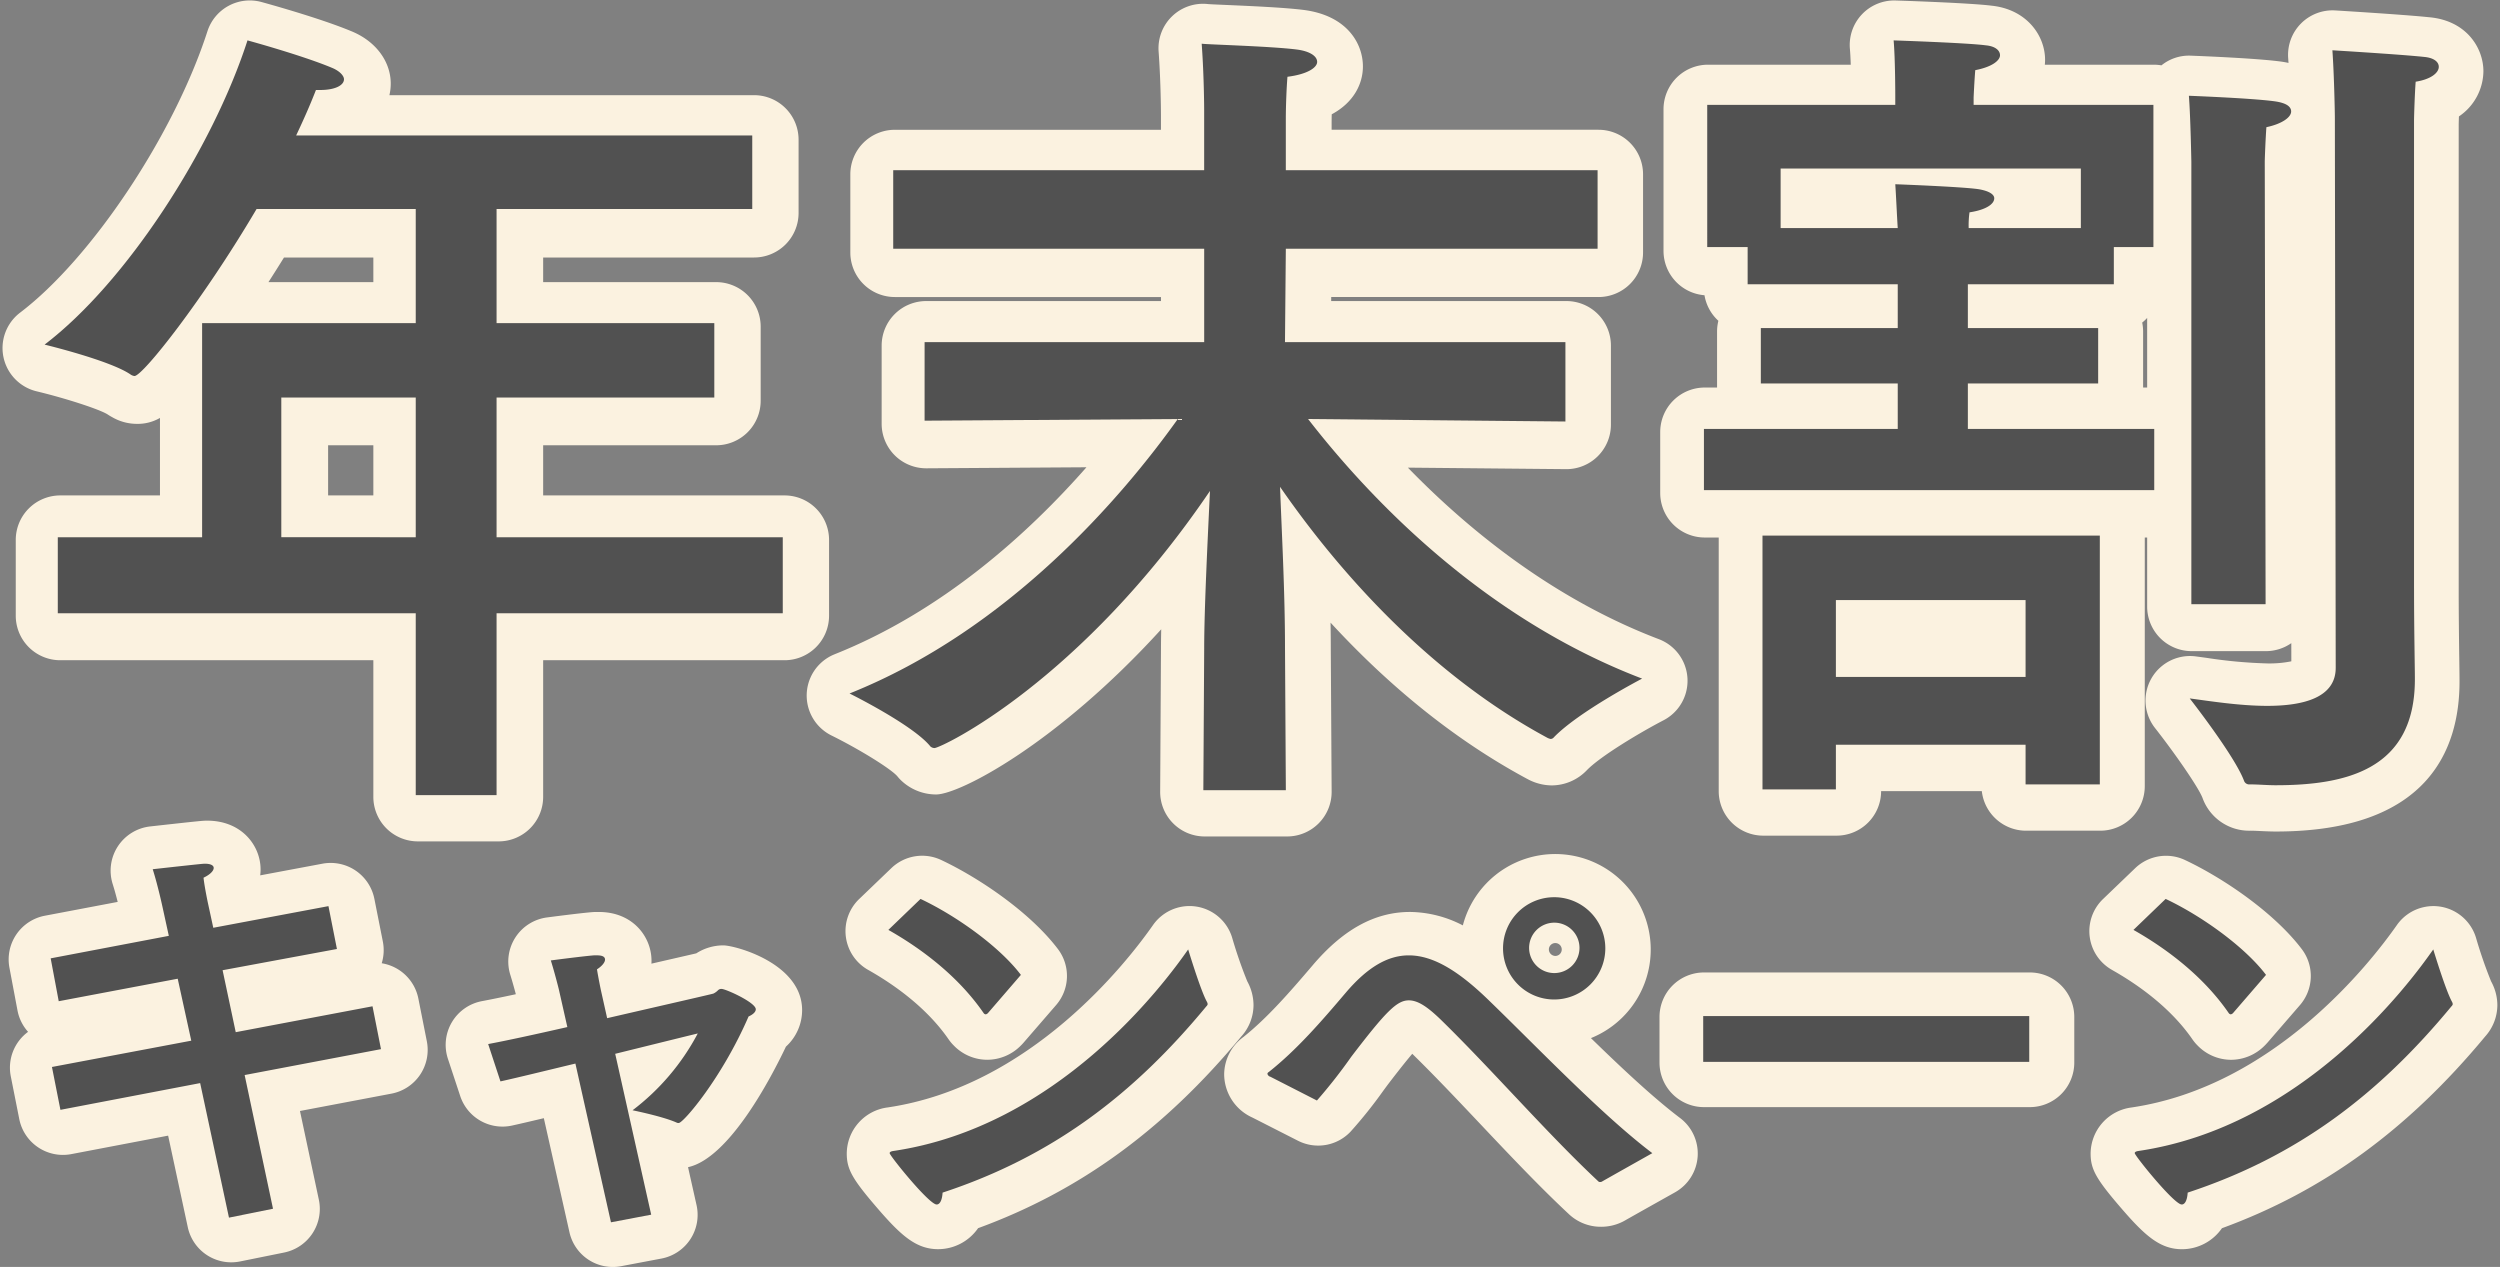
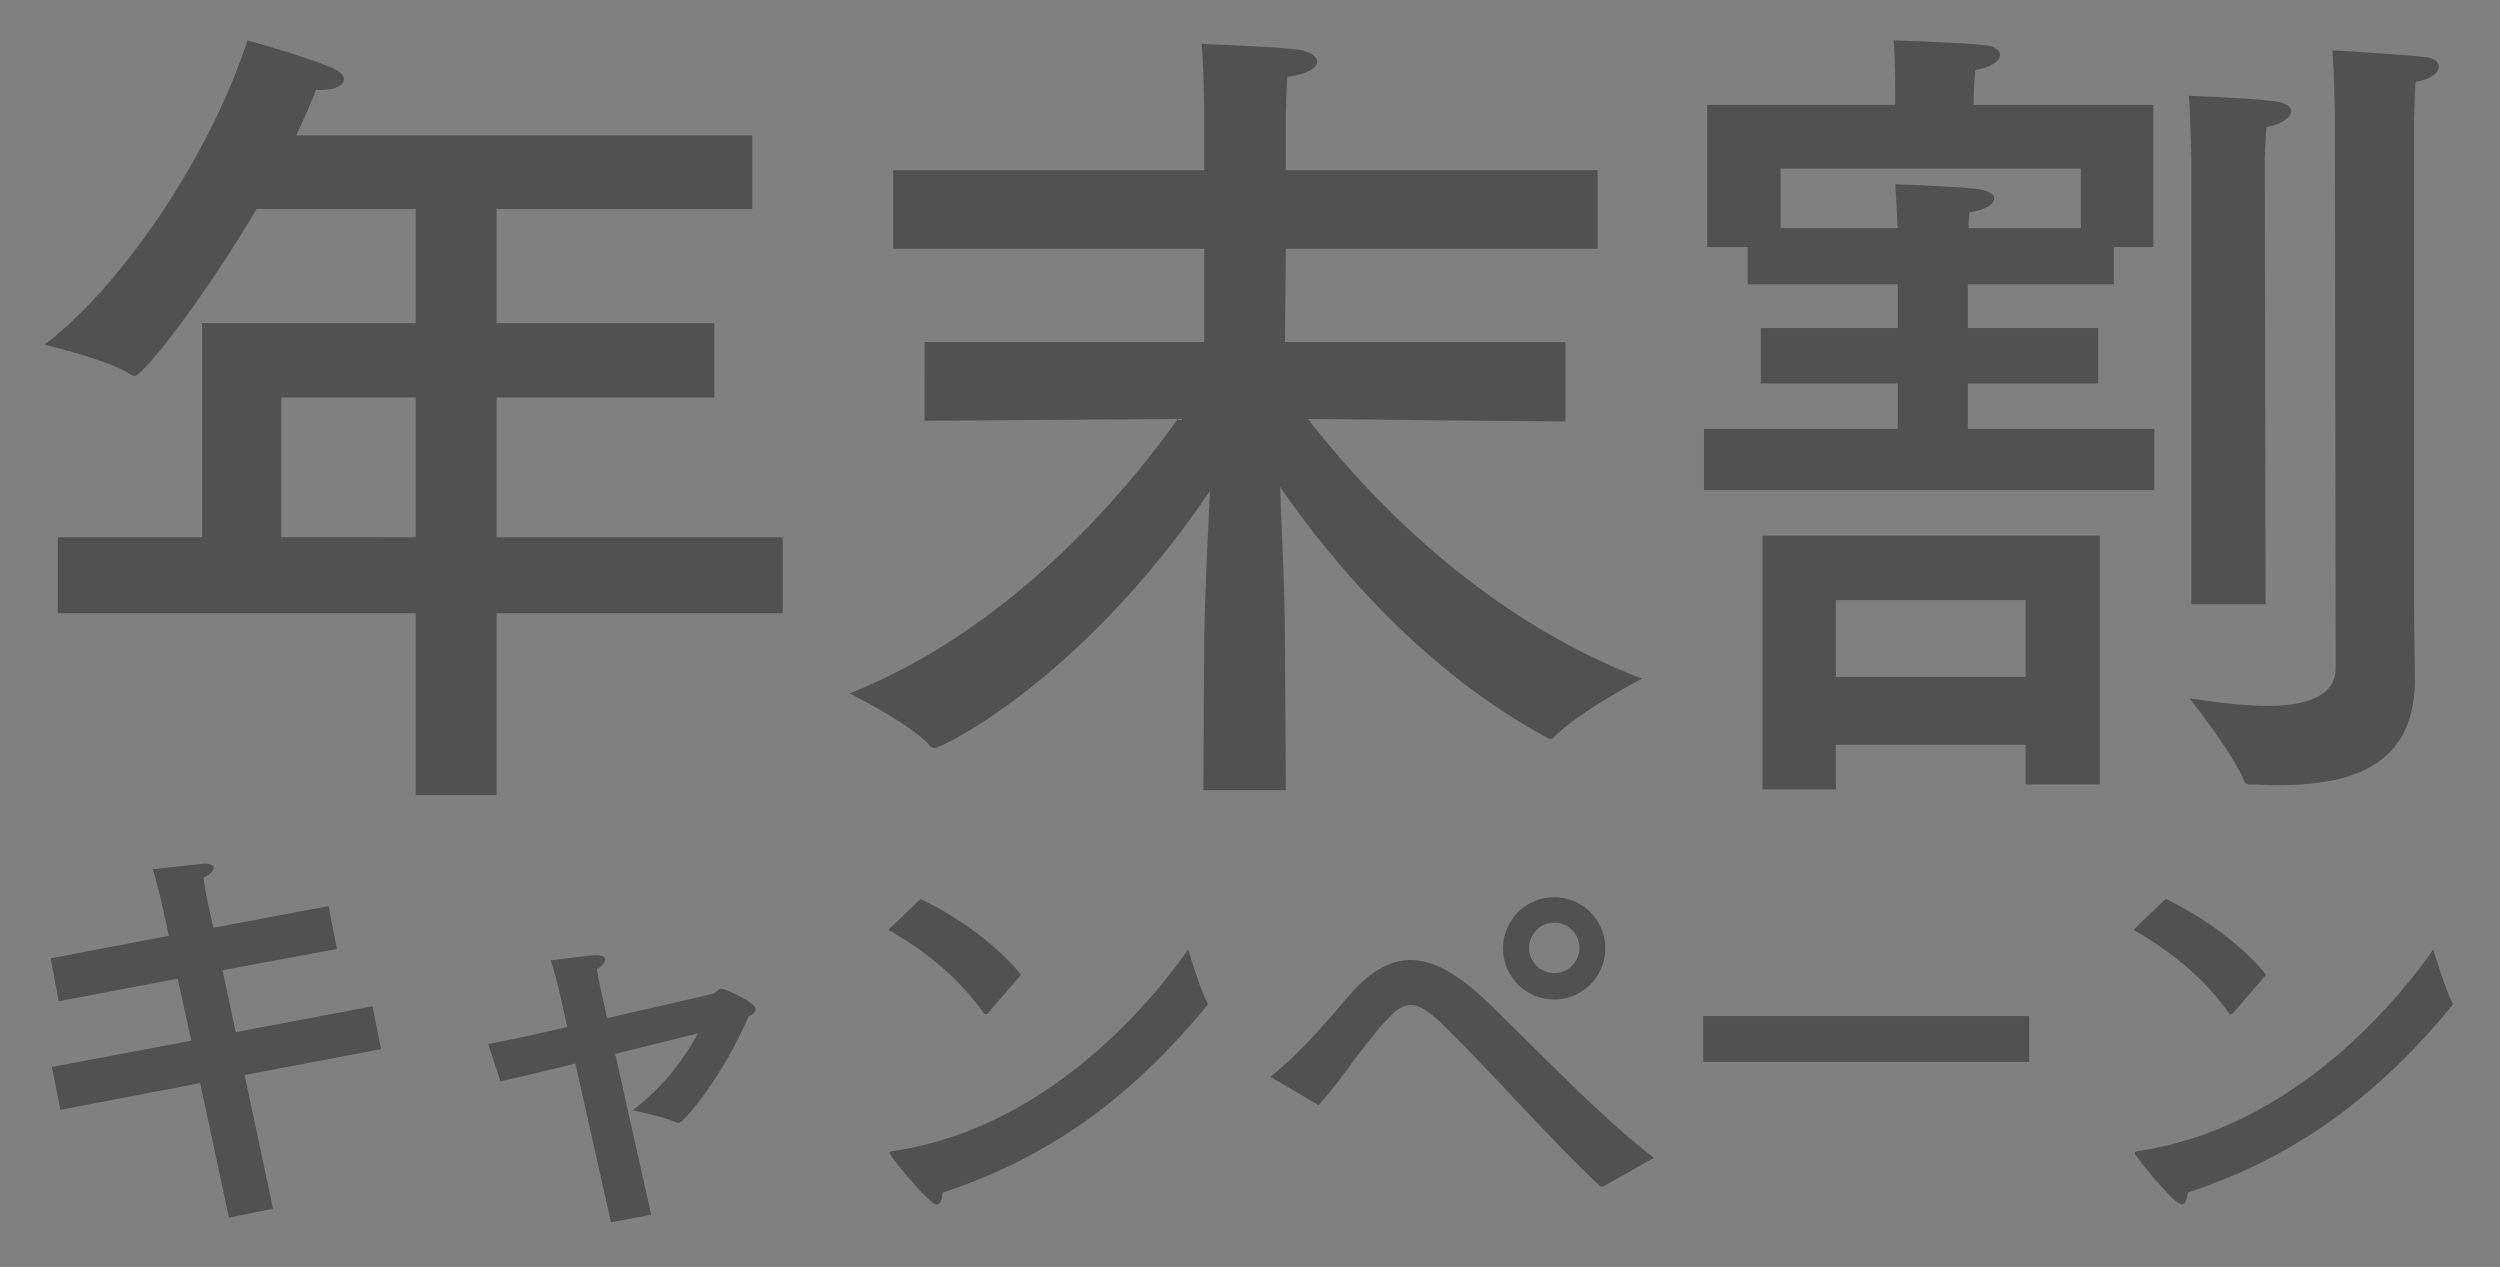
<svg xmlns="http://www.w3.org/2000/svg" width="590" height="299" viewBox="0 0 590 299">
  <rect x="0" y="0" width="590" height="299" fill="#808080" stroke="none" />
  <defs>
    <style>.cls-1 {fill:#fbf2e0;}.cls-1,.cls-2{fill-rule:evenodd;}.cls-2{fill:#515151;}</style>
  </defs>
-   <path id="line" class="cls-1" d="M8.66,92.355c6.937,1.667,14.936,4.278,16.77,5.469a10.77,10.77,0,0,0,.987.594,11.646,11.646,0,0,0,5.9,1.613,10.45,10.45,0,0,0,5.435-1.4v18.29H14.228a10.508,10.508,0,0,0-10.51,10.506v17.881a10.508,10.508,0,0,0,10.51,10.506H88.109v32.253a10.508,10.508,0,0,0,10.51,10.5h19.057a10.508,10.508,0,0,0,10.51-10.5V155.814H185.15a10.509,10.509,0,0,0,10.51-10.506V127.427a10.509,10.509,0,0,0-10.51-10.506H128.186V105.085H169.01A10.508,10.508,0,0,0,179.52,94.58V77.087a10.508,10.508,0,0,0-10.51-10.505H128.186V60.77h49.769a10.508,10.508,0,0,0,10.51-10.505v-17.3a10.508,10.508,0,0,0-10.51-10.505H91.9a11.836,11.836,0,0,0,.316-2.711c0-5.344-3.649-10.123-9.386-12.419-7.537-3.139-20.558-6.7-21.11-6.851a10.5,10.5,0,0,0-12.765,6.9c-7.885,24.394-27.3,53.556-44.195,66.392A10.5,10.5,0,0,0,8.66,92.355Zm101-48.883a10.521,10.521,0,0,0-1.512,2.354,10.517,10.517,0,0,0-1.511-2.354h3.023Zm-1.512,38.053a10.539,10.539,0,0,0,3.706,4.308,10.549,10.549,0,0,0-3.706,4.309,10.547,10.547,0,0,0-3.705-4.309A10.537,10.537,0,0,0,108.147,81.525Zm0,50.34a10.554,10.554,0,0,0,4.008,4.5,10.54,10.54,0,0,0-4.008,4.5,10.54,10.54,0,0,0-4.008-4.5A10.554,10.554,0,0,0,108.147,131.865ZM88.109,116.921H77.435V105.085H88.109v11.836ZM67.022,60.77H88.109v5.812H63.353Q65.136,63.819,67.022,60.77Zm-6.884-25.65a10.479,10.479,0,0,0,1.406,3.464,10.24,10.24,0,0,0,.863,1.176H61.091a10.5,10.5,0,0,0-3.712.677Q58.807,37.787,60.138,35.119ZM59.077,87.592c-0.105.118-.209,0.24-0.309,0.363V87.592h0.309Zm-1.486,44.669a10.535,10.535,0,0,0,1.85,2.542h-3.7A10.519,10.519,0,0,0,57.591,132.261ZM212.51,184.028a11.962,11.962,0,0,0,8.405,3.467c5.546,0,28.566-11.983,53.134-38.983-0.039,1.79-.059,3.438-0.059,4.9L273.8,186.838a10.507,10.507,0,0,0,10.51,10.567h19.446a10.509,10.509,0,0,0,10.51-10.566l-0.2-33.562c0-2.088-.02-4.2-0.054-6.334,12.246,13.306,27.673,26.767,46.192,36.761,0.088,0.049.178,0.095,0.268,0.14a12.185,12.185,0,0,0,5.695,1.512,11.533,11.533,0,0,0,8.333-3.59c3.187-3.293,12.5-8.872,18.1-11.783a10.505,10.505,0,0,0-1.109-19.139c-25.121-9.559-45.216-26.056-59.232-40.482l37.309,0.359h0.1a10.509,10.509,0,0,0,10.511-10.505V81.557a10.508,10.508,0,0,0-10.511-10.505h-55.51l0.009-.952h63.084a10.508,10.508,0,0,0,10.51-10.505V41.13a10.508,10.508,0,0,0-10.51-10.505H314.261v-1.35c0-.732.009-1.511,0.027-2.3,5.293-2.839,7.36-7.3,7.36-11.3,0-5.342-3.683-12.041-14.066-13.339-4.519-.564-12.309-0.907-18-1.157-2.1-.092-3.746-0.158-4.457-0.214a10.506,10.506,0,0,0-11.693,11.2c0.547,7.467.556,14.9,0.556,14.977v3.488h-62.8a10.508,10.508,0,0,0-10.51,10.505V59.595A10.508,10.508,0,0,0,211.192,70.1h62.8v0.952H218.581a10.508,10.508,0,0,0-10.51,10.505v18.464a10.507,10.507,0,0,0,10.51,10.5h0.068l37.756-.246c-13.8,15.693-34,33.989-59.414,44.123a10.506,10.506,0,0,0-.759,19.177c6.6,3.263,14.016,7.858,15.535,9.621A10.407,10.407,0,0,0,212.51,184.028Zm152.913-22.012-0.365.271q-3.086-1.857-6.036-3.858Q362.159,160.274,365.423,162.016Zm-71.3-116.661a10.554,10.554,0,0,0,4.607,5.008,10.549,10.549,0,0,0-4.606,5.006,10.564,10.564,0,0,0-4.607-5.008A10.548,10.548,0,0,0,294.125,45.355Zm-0.1,40.639a10.506,10.506,0,0,0,7.828,5.931,10.505,10.505,0,0,0-1.7,13.38,11,11,0,0,0-1.085.3,10.5,10.5,0,0,0-5.324,3.991,10.537,10.537,0,0,0-7.147-3.533l0.225-.314a10.5,10.5,0,0,0-1.308-13.733A10.521,10.521,0,0,0,294.03,85.994Zm108.293,40.859h3.3c0,0.062,0,.124,0,0.185v59.669a10.509,10.509,0,0,0,10.51,10.506h17.307a10.507,10.507,0,0,0,10.51-10.5H467.71a10.512,10.512,0,0,0,10.446,9.331h17.5a10.509,10.509,0,0,0,10.51-10.506v-58.5c0-.061,0-0.123,0-0.185h0.565v16.316a10.508,10.508,0,0,0,10.51,10.5h17.5a10.509,10.509,0,0,0,6.007-1.885l0.007,4.286a25.746,25.746,0,0,1-5.627.5,112.3,112.3,0,0,1-14.471-1.329l-2.448-.331a10.506,10.506,0,0,0-9.622,16.908c4.546,5.78,10.24,13.95,11.213,16.513a11.692,11.692,0,0,0,11.246,7.714c0.811,0,1.66.045,2.512,0.086,1.191,0.056,2.381.109,3.516,0.109,35.846,0,43.371-19.242,43.371-35.384v-0.39c0-.717-0.02-2.234-0.048-4.287-0.057-4.106-.147-10.449-0.147-16.7v-110c0-.29.021-1.045,0.054-2a13.049,13.049,0,0,0,5.781-10.639c0-5.637-4.11-12.047-12.888-12.778-5.625-.6-21.4-1.557-22.075-1.6A10.508,10.508,0,0,0,540.01,13.72c0.025,0.359.051,0.737,0.077,1.132-0.395-.088-0.8-0.168-1.222-0.239-5.5-.845-20.16-1.413-21.812-1.475a10.311,10.311,0,0,0-6.951,2.287,10.489,10.489,0,0,0-1.807-.155H482.579a11.053,11.053,0,0,0,.059-1.157c0-5.719-4.331-11.9-12.614-12.77-4.826-.613-19.664-1.13-22.63-1.227A10.506,10.506,0,0,0,436.579,11.57c0.087,0.962.153,2.275,0.2,3.7H403.1a10.508,10.508,0,0,0-10.51,10.505V59.205a10.508,10.508,0,0,0,9.668,10.472,10.5,10.5,0,0,0,3.279,6.031,10.561,10.561,0,0,0-.31,2.546V91.275c0,0.062,0,.123,0,0.185h-2.906a10.508,10.508,0,0,0-10.51,10.506v14.383A10.508,10.508,0,0,0,402.323,126.853ZM506.73,75.03v16.43h-0.955c0-.061,0-0.123,0-0.185V78.254a10.549,10.549,0,0,0-.216-2.125A10.852,10.852,0,0,0,506.73,75.03Zm-21.582,93.087v0.25c-0.046-.043-0.1-0.084-0.144-0.125C485.053,168.2,485.1,168.159,485.148,168.117ZM456.282,84.785c0-.006-0.01-0.014-0.016-0.02a0.232,0.232,0,0,0,.016-0.02l0.017,0.02Zm0.1-23.683,0.1,0.124c-0.065.077-.129,0.157-0.192,0.236-0.031-.04-0.063-0.08-0.095-0.119C456.251,61.263,456.316,61.182,456.377,61.1ZM98.735,235.665a10.513,10.513,0,0,0-8.651-8.337,10.5,10.5,0,0,0,.266-5.134l-2-10.08a10.52,10.52,0,0,0-12.247-8.284l-14.694,2.754a11.376,11.376,0,0,0,.087-1.408c0-5.577-4.418-11.5-12.606-11.5-0.954,0-1.182,0-13.44,1.362A10.5,10.5,0,0,0,26.6,208.65c0.423,1.335.83,2.838,1.174,4.2L10.591,216.11a10.506,10.506,0,0,0-8.366,12.263l1.9,10.077a10.5,10.5,0,0,0,2.5,5.066,10.5,10.5,0,0,0-4.079,10.5l2,10.077a10.51,10.51,0,0,0,12.281,8.279l22.852-4.361,4.634,21.59A10.493,10.493,0,0,0,56.663,297.7L67.045,295.6a10.506,10.506,0,0,0,8.2-12.483l-4.453-20.925L92.378,258.1a10.505,10.505,0,0,0,8.354-12.362ZM170.7,223.109a11.8,11.8,0,0,0-6.378,1.882c-2,.464-5.463,1.258-9.718,2.233l-0.868.2c0.015-.231.021-0.461,0.021-0.695,0-5.576-4.348-11.5-12.407-11.5h-0.7q-0.4,0-.808.031c-2.8.215-9.94,1.15-10.746,1.257a10.5,10.5,0,0,0-8.66,13.548c0.476,1.525.96,3.283,1.3,4.571-3.3.709-5.988,1.259-7.971,1.628a10.5,10.5,0,0,0-8.055,13.617l2.9,8.779a10.508,10.508,0,0,0,12.234,6.972c2-.44,4.573-1.044,7.5-1.744L134.39,290.8a10.484,10.484,0,0,0,12.21,8.017l9.484-1.795a10.5,10.5,0,0,0,8.3-12.619l-2.007-8.948c9.757-2.142,19.665-21.215,23.1-28.445A11.653,11.653,0,0,0,189.3,238.4C189.3,227.326,173.459,223.109,170.7,223.109Zm34.183,5.785c5.732,3.233,13.678,8.7,18.975,16.372a10.659,10.659,0,0,0,1.223,1.466,11.014,11.014,0,0,0,7.927,3.374,11.164,11.164,0,0,0,7.973-3.418l0.01-.008c0.2-.194.385-0.4,0.566-0.605l7.686-8.881a10.5,10.5,0,0,0,.428-13.215c-6.556-8.653-18.567-16.793-27.561-21.024a10.507,10.507,0,0,0-11.756,1.929l-7.588,7.284A10.5,10.5,0,0,0,204.884,228.894Zm90.947,8.311a11.692,11.692,0,0,0-1.31-5.3c-0.068-.135-0.1-0.2-0.174-0.332a105.523,105.523,0,0,1-3.559-10.282,10.513,10.513,0,0,0-18.675-2.978c-6.188,8.852-28.982,38.112-62.7,43.054a11.037,11.037,0,0,0-9.576,10.859c0,3.739,1.319,6.07,7.425,13.131,5.536,6.4,9.068,9.449,14.166,9.449a11.49,11.49,0,0,0,9.4-4.955c24.043-8.8,43.89-23.274,62.113-45.238A11.1,11.1,0,0,0,295.831,237.205ZM396.5,263.851c-6.271-4.74-13.749-11.751-21.039-18.857a22.537,22.537,0,1,0-30.23-26.6,27.51,27.51,0,0,0-12.472-3.172c-8.234,0-15.715,4.08-22.879,12.48-5.687,6.681-10.855,12.58-16.412,17.01a11.043,11.043,0,0,0-4.563,8.856,11.269,11.269,0,0,0,6.685,10.185l10.736,5.463a10.507,10.507,0,0,0,12.452-2.194,107.928,107.928,0,0,0,7.692-9.629l1.052-1.424c1.1-1.437,3.678-4.8,5.772-7.274,5.251,5.137,10.8,11.007,16.163,16.686,6.828,7.228,13.888,14.7,20.689,21.049a10.979,10.979,0,0,0,7.735,3.088,11.334,11.334,0,0,0,5.1-1.208c0.2-.1.444-0.235,0.634-0.346,0.971-.564,11.688-6.576,11.69-6.576A10.5,10.5,0,0,0,396.5,263.851ZM367.1,225.6a1.551,1.551,0,0,1-1.568-1.567A1.52,1.52,0,1,1,367.1,225.6ZM479.02,229.5H402.152A10.508,10.508,0,0,0,391.642,240v10.777a10.508,10.508,0,0,0,10.51,10.505H479.02a10.509,10.509,0,0,0,10.511-10.505V240A10.509,10.509,0,0,0,479.02,229.5Zm19.409-.6c5.732,3.233,13.677,8.7,18.973,16.371a10.3,10.3,0,0,0,1.221,1.464,11.021,11.021,0,0,0,7.929,3.377,11.18,11.18,0,0,0,7.977-3.42l0.008-.006c0.195-.194.382-0.4,0.564-0.6l7.688-8.882a10.506,10.506,0,0,0,.428-13.219c-6.561-8.652-18.569-16.791-27.563-21.021a10.515,10.515,0,0,0-11.754,1.929l-7.588,7.284A10.5,10.5,0,0,0,498.429,228.894Zm89.684,3.112c-0.082-.169-0.13-0.266-0.223-0.432a105.861,105.861,0,0,1-3.556-10.278,10.513,10.513,0,0,0-18.675-2.979c-6.192,8.851-28.99,38.114-62.7,43.054a11.039,11.039,0,0,0-9.573,10.859c0,3.739,1.319,6.07,7.426,13.131,5.534,6.4,9.065,9.449,14.164,9.449a11.492,11.492,0,0,0,9.4-4.955c24.048-8.8,43.9-23.279,62.126-45.253a11.126,11.126,0,0,0,2.876-7.4A11.721,11.721,0,0,0,588.113,232.006Z" />
-   <path id="text" class="cls-2" d="M177.531,49.33h-60.34V76.255h51.386v17.56H117.191v32.973h67.542v17.949H117.191v42.921H98.115V144.736H13.638V126.787H47.7V76.255H98.115V49.33H60.549C47.9,70.792,33.687,88.741,31.741,88.741a2.048,2.048,0,0,1-.973-0.39c-4.866-3.317-20.244-7.023-20.244-7.023C29.99,66.5,50.232,34.894,58.408,9.531c0,0,12.847,3.512,19.853,6.438,1.947,0.781,2.921,1.951,2.921,2.732,0,1.366-1.947,2.537-5.646,2.537H74.563c-1.363,3.512-2.919,7.023-4.671,10.73H177.531V49.33ZM66.388,93.814v32.973H98.115V93.814H66.388ZM377.03,58.7H303.455l-0.2,22.046H369.44v18.73l-60.73-.586c13.623,17.56,40.485,46.63,78.83,61.262,0,0-14.987,7.8-20.825,13.852a1.016,1.016,0,0,1-.781.391,3.29,3.29,0,0,1-.971-0.391c-29.2-15.8-50.61-41.36-62.872-59.114,0.39,10.535,1.168,24.973,1.168,37.849l0.2,33.751H283.989l0.2-33.556c0-8.78.778-24.778,1.363-37.07-30.561,45.068-63.456,60.678-65.012,60.678a1.489,1.489,0,0,1-.974-0.391c-4.088-5.072-19.075-12.487-19.075-12.487,37.566-15.022,64.232-46.238,77.47-64.774l-59.757.39V80.742h65.985V58.7H210.8V40.161h73.382V26.114s0-7.8-.584-15.8c1.362,0.2,16.156.586,22.384,1.366,3.114,0.39,4.865,1.56,4.865,2.926s-2.335,2.927-7.007,3.512c-0.195,2.342-.387,6.634-0.387,10.146v11.9H377.03V58.7Zm131.176-.391h-9.342v8.781h-34.45v10.34h30.752V90.5H464.414v10.731H508.4v14.438H402.127V101.228h45.74V90.5H415.555V77.426h32.312V67.086H412.442V58.305h-9.537V24.749h44.38V22.8s0-8.975-.391-13.267c0,0,17.52.584,21.8,1.17,2.14,0.2,3.309,1.17,3.309,2.341s-1.752,2.732-5.839,3.512c-0.195,2.146-.39,6.439-0.39,6.439v1.756h42.432V58.305Zm-12.65,126.816h-17.52v-9.366H433.27v10.538H415.946V126.4h79.61v58.725ZM420.227,39.771V53.818h27.64c-0.195-2.926-.387-7.608-0.582-10.339,0,0,15.765.584,19.658,1.17,2.335,0.39,3.7,1.17,3.7,2.146,0,1.366-1.947,2.731-5.841,3.317a22.407,22.407,0,0,0-.195,3.706h26.474V39.771H420.227ZM433.27,141.615v18.143h44.766V141.615H433.27Zm101.41,0.974H517.16V38.21s-0.195-10.729-.583-15.608c0,0,15.57.586,20.633,1.366q3.5,0.585,3.5,2.342c0,1.366-2.142,2.927-5.841,3.707-0.192,2.536-.387,7.413-0.387,8.193Zm35.035-3.706c0,9.365.195,18.924,0.195,21.07v0.391c0,21.266-16.156,24.973-32.895,24.973-1.947,0-4.087-.2-6.034-0.2a1.305,1.305,0,0,1-1.364-.78c-2.139-5.854-12.845-19.509-12.845-19.509,4.477,0.584,11.679,1.755,18.3,1.755,8.563,0,16.156-1.951,16.156-8.974l-0.2-129.743c0-1.561-.2-10.731-0.584-16,0,0,16.157.976,21.607,1.562,2.335,0.2,3.5,1.17,3.5,2.342,0,1.366-1.751,2.926-5.45,3.512-0.2,2.342-.39,8.195-0.39,9.169V138.883Zm-490.2,85.08-26.982,5.008,3.1,14.623,32.279-6.109,2,10.115-32.177,6.112,6.695,31.551-10.392,2.1-6.8-31.751-32.977,6.31-2-10.115L45.14,245.6l-3.2-14.623-28.08,5.309-1.9-10.116,27.881-5.311-1.4-6.41s-1.1-5.209-2.4-9.315c11.692-1.3,11.992-1.3,12.292-1.3,1.4,0,2.1.4,2.1,1,0,0.7-.9,1.6-2.4,2.3,0.2,2,1,5.81,1,5.81l1.3,6.009,27.181-5.107Zm63.772,16.326c12.99-3,24.882-5.708,25.083-5.808a3.871,3.871,0,0,0,1.1-.8,1.14,1.14,0,0,1,.8-0.3c1,0,8.095,3.205,8.095,4.806,0,0.7-.8,1.3-1.7,1.7-6.295,14.523-15.389,25.141-16.488,25.141a0.9,0.9,0,0,1-.5-0.1c-3.1-1.4-9.892-2.8-10.392-2.905a54.845,54.845,0,0,0,15.389-18.13c-4.5,1.1-11.792,2.905-19.487,4.807l8.494,37.964-9.493,1.8-8.394-37.462c-7.1,1.705-13.592,3.306-17.688,4.207l-2.9-8.813c4.3-.8,11.194-2.3,18.687-4.008l-1.9-8.414c0-.1-1-4.106-2-7.311,0,0,7.594-1,10.193-1.2h0.7c1.4,0,1.9.4,1.9,1,0,0.7-.8,1.6-1.9,2.3,0.3,1.9.9,4.809,0.9,4.809Zm89.952-1.3a1.062,1.062,0,0,1-.6.4,0.681,0.681,0,0,1-.5-0.3c-6-8.712-14.691-15.223-22.485-19.631l7.595-7.311c8.494,4.006,18.688,11.318,23.683,17.929ZM221.05,284.262c-1.8,0-11.093-11.519-11.093-12.121,0-.2.2-0.4,0.8-0.5,38.874-5.71,63.857-39.264,69.652-47.577,0,0,2.9,9.613,4.4,12.319a1.435,1.435,0,0,1,.2.6,0.92,0.92,0,0,1-.3.5c-17.188,20.833-36.375,35.459-62.258,43.973C222.348,283.16,221.848,284.262,221.05,284.262Zm78.76-30.151a0.929,0.929,0,0,1-.7-0.7,0.538,0.538,0,0,1,.3-0.4c6.6-5.208,12.49-12.018,18.187-18.729,5.2-6.11,9.992-8.816,14.89-8.816,5.9,0,11.99,3.909,18.887,10.618,11.691,11.32,26.681,27.045,38.574,36.059,0,0-11.394,6.41-11.893,6.711a0.75,0.75,0,0,1-.4.1,0.55,0.55,0,0,1-.5-0.2c-11.992-11.217-24.883-26.142-37.074-38.062-3.1-3-5.4-4.608-7.6-4.608-2.8,0-5.4,2.605-13.592,13.323a123.046,123.046,0,0,1-8.094,10.316Zm67.054-18.23a12.07,12.07,0,1,1,11.992-12.118A12.082,12.082,0,0,1,366.864,235.881Zm-5.995-12.118a5.946,5.946,0,1,0,5.995-6.012A5.957,5.957,0,0,0,360.869,223.763ZM478.9,250.607H401.955V239.789H478.9v10.818Zm48.18-11.619a1.064,1.064,0,0,1-.6.4,0.683,0.683,0,0,1-.5-0.3c-5.995-8.712-14.69-15.223-22.485-19.631l7.6-7.311c8.494,4.006,18.686,11.318,23.685,17.929Zm-12.193,45.274c-1.8,0-11.09-11.519-11.09-12.121,0-.2.2-0.4,0.8-0.5,38.875-5.71,63.856-39.264,69.654-47.577,0,0,2.9,9.613,4.4,12.319a1.459,1.459,0,0,1,.2.6,0.926,0.926,0,0,1-.3.5c-17.189,20.833-36.376,35.459-62.259,43.973C516.189,283.16,515.691,284.262,514.889,284.262Z" />
+   <path id="text" class="cls-2" d="M177.531,49.33h-60.34V76.255h51.386v17.56H117.191v32.973h67.542v17.949H117.191v42.921H98.115V144.736H13.638V126.787H47.7V76.255H98.115V49.33H60.549C47.9,70.792,33.687,88.741,31.741,88.741a2.048,2.048,0,0,1-.973-0.39c-4.866-3.317-20.244-7.023-20.244-7.023C29.99,66.5,50.232,34.894,58.408,9.531c0,0,12.847,3.512,19.853,6.438,1.947,0.781,2.921,1.951,2.921,2.732,0,1.366-1.947,2.537-5.646,2.537H74.563c-1.363,3.512-2.919,7.023-4.671,10.73H177.531V49.33ZM66.388,93.814v32.973H98.115V93.814H66.388ZM377.03,58.7H303.455l-0.2,22.046H369.44v18.73l-60.73-.586c13.623,17.56,40.485,46.63,78.83,61.262,0,0-14.987,7.8-20.825,13.852a1.016,1.016,0,0,1-.781.391,3.29,3.29,0,0,1-.971-0.391c-29.2-15.8-50.61-41.36-62.872-59.114,0.39,10.535,1.168,24.973,1.168,37.849l0.2,33.751H283.989l0.2-33.556c0-8.78.778-24.778,1.363-37.07-30.561,45.068-63.456,60.678-65.012,60.678a1.489,1.489,0,0,1-.974-0.391c-4.088-5.072-19.075-12.487-19.075-12.487,37.566-15.022,64.232-46.238,77.47-64.774l-59.757.39V80.742h65.985V58.7H210.8V40.161h73.382V26.114s0-7.8-.584-15.8c1.362,0.2,16.156.586,22.384,1.366,3.114,0.39,4.865,1.56,4.865,2.926s-2.335,2.927-7.007,3.512c-0.195,2.342-.387,6.634-0.387,10.146v11.9H377.03V58.7Zm131.176-.391h-9.342v8.781h-34.45v10.34h30.752V90.5H464.414v10.731H508.4v14.438H402.127V101.228h45.74V90.5H415.555V77.426h32.312V67.086H412.442V58.305h-9.537V24.749h44.38V22.8s0-8.975-.391-13.267c0,0,17.52.584,21.8,1.17,2.14,0.2,3.309,1.17,3.309,2.341s-1.752,2.732-5.839,3.512c-0.195,2.146-.39,6.439-0.39,6.439v1.756h42.432V58.305Zm-12.65,126.816h-17.52v-9.366H433.27v10.538H415.946V126.4h79.61v58.725ZM420.227,39.771V53.818h27.64c-0.195-2.926-.387-7.608-0.582-10.339,0,0,15.765.584,19.658,1.17,2.335,0.39,3.7,1.17,3.7,2.146,0,1.366-1.947,2.731-5.841,3.317a22.407,22.407,0,0,0-.195,3.706h26.474V39.771H420.227ZM433.27,141.615v18.143h44.766V141.615H433.27Zm101.41,0.974H517.16V38.21s-0.195-10.729-.583-15.608c0,0,15.57.586,20.633,1.366q3.5,0.585,3.5,2.342c0,1.366-2.142,2.927-5.841,3.707-0.192,2.536-.387,7.413-0.387,8.193Zm35.035-3.706c0,9.365.195,18.924,0.195,21.07v0.391c0,21.266-16.156,24.973-32.895,24.973-1.947,0-4.087-.2-6.034-0.2a1.305,1.305,0,0,1-1.364-.78c-2.139-5.854-12.845-19.509-12.845-19.509,4.477,0.584,11.679,1.755,18.3,1.755,8.563,0,16.156-1.951,16.156-8.974l-0.2-129.743c0-1.561-.2-10.731-0.584-16,0,0,16.157.976,21.607,1.562,2.335,0.2,3.5,1.17,3.5,2.342,0,1.366-1.751,2.926-5.45,3.512-0.2,2.342-.39,8.195-0.39,9.169V138.883Zm-490.2,85.08-26.982,5.008,3.1,14.623,32.279-6.109,2,10.115-32.177,6.112,6.695,31.551-10.392,2.1-6.8-31.751-32.977,6.31-2-10.115L45.14,245.6l-3.2-14.623-28.08,5.309-1.9-10.116,27.881-5.311-1.4-6.41s-1.1-5.209-2.4-9.315c11.692-1.3,11.992-1.3,12.292-1.3,1.4,0,2.1.4,2.1,1,0,0.7-.9,1.6-2.4,2.3,0.2,2,1,5.81,1,5.81l1.3,6.009,27.181-5.107Zm63.772,16.326c12.99-3,24.882-5.708,25.083-5.808a3.871,3.871,0,0,0,1.1-.8,1.14,1.14,0,0,1,.8-0.3c1,0,8.095,3.205,8.095,4.806,0,0.7-.8,1.3-1.7,1.7-6.295,14.523-15.389,25.141-16.488,25.141a0.9,0.9,0,0,1-.5-0.1c-3.1-1.4-9.892-2.8-10.392-2.905a54.845,54.845,0,0,0,15.389-18.13c-4.5,1.1-11.792,2.905-19.487,4.807l8.494,37.964-9.493,1.8-8.394-37.462c-7.1,1.705-13.592,3.306-17.688,4.207l-2.9-8.813c4.3-.8,11.194-2.3,18.687-4.008l-1.9-8.414c0-.1-1-4.106-2-7.311,0,0,7.594-1,10.193-1.2h0.7c1.4,0,1.9.4,1.9,1,0,0.7-.8,1.6-1.9,2.3,0.3,1.9.9,4.809,0.9,4.809Zm89.952-1.3a1.062,1.062,0,0,1-.6.4,0.681,0.681,0,0,1-.5-0.3c-6-8.712-14.691-15.223-22.485-19.631l7.595-7.311c8.494,4.006,18.688,11.318,23.683,17.929ZM221.05,284.262c-1.8,0-11.093-11.519-11.093-12.121,0-.2.2-0.4,0.8-0.5,38.874-5.71,63.857-39.264,69.652-47.577,0,0,2.9,9.613,4.4,12.319a1.435,1.435,0,0,1,.2.6,0.92,0.92,0,0,1-.3.5c-17.188,20.833-36.375,35.459-62.258,43.973C222.348,283.16,221.848,284.262,221.05,284.262Zm78.76-30.151c6.6-5.208,12.49-12.018,18.187-18.729,5.2-6.11,9.992-8.816,14.89-8.816,5.9,0,11.99,3.909,18.887,10.618,11.691,11.32,26.681,27.045,38.574,36.059,0,0-11.394,6.41-11.893,6.711a0.75,0.75,0,0,1-.4.1,0.55,0.55,0,0,1-.5-0.2c-11.992-11.217-24.883-26.142-37.074-38.062-3.1-3-5.4-4.608-7.6-4.608-2.8,0-5.4,2.605-13.592,13.323a123.046,123.046,0,0,1-8.094,10.316Zm67.054-18.23a12.07,12.07,0,1,1,11.992-12.118A12.082,12.082,0,0,1,366.864,235.881Zm-5.995-12.118a5.946,5.946,0,1,0,5.995-6.012A5.957,5.957,0,0,0,360.869,223.763ZM478.9,250.607H401.955V239.789H478.9v10.818Zm48.18-11.619a1.064,1.064,0,0,1-.6.4,0.683,0.683,0,0,1-.5-0.3c-5.995-8.712-14.69-15.223-22.485-19.631l7.6-7.311c8.494,4.006,18.686,11.318,23.685,17.929Zm-12.193,45.274c-1.8,0-11.09-11.519-11.09-12.121,0-.2.2-0.4,0.8-0.5,38.875-5.71,63.856-39.264,69.654-47.577,0,0,2.9,9.613,4.4,12.319a1.459,1.459,0,0,1,.2.6,0.926,0.926,0,0,1-.3.5c-17.189,20.833-36.376,35.459-62.259,43.973C516.189,283.16,515.691,284.262,514.889,284.262Z" />
</svg>